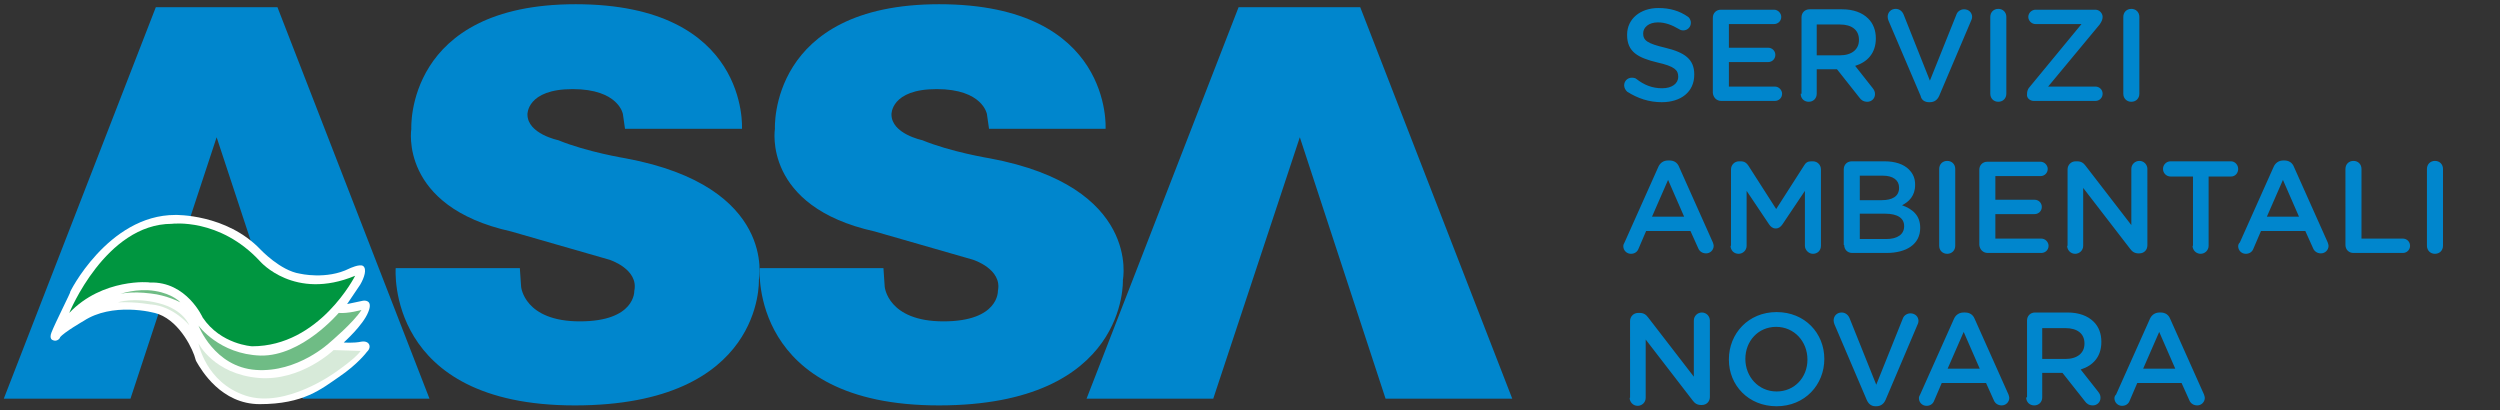
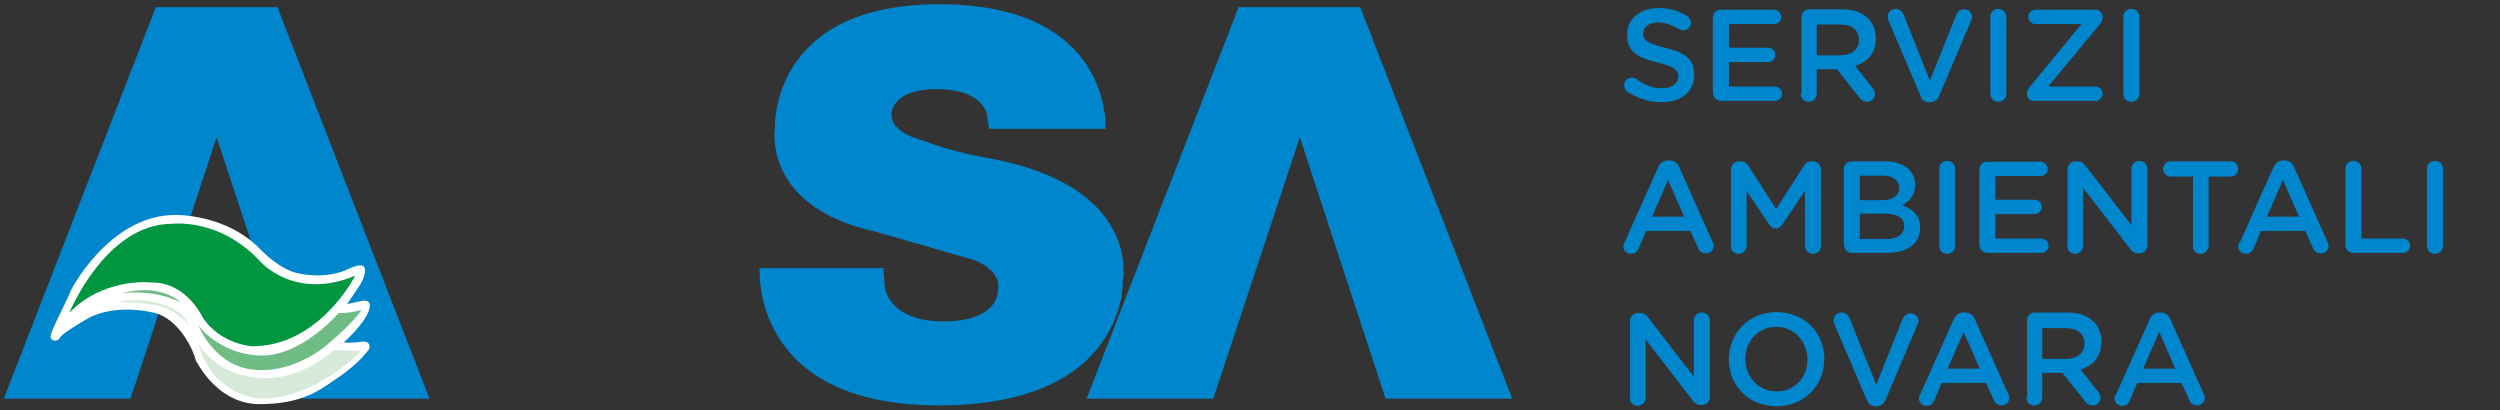
<svg xmlns="http://www.w3.org/2000/svg" id="Livello_1" x="0px" y="0px" viewBox="0 0 592 97.1" style="enable-background:new 0 0 592 97.1;" xml:space="preserve">
  <rect x="0" y="0" width="592" height="97.1" fill="#333333" stroke="none" />
  <style type="text/css">
	.st0{fill:#0086CD;}
	.st1{fill:#FFFFFF;}
	.st2{fill:#6FBC85;}
	.st3{fill:#D7EAD9;}
	.st4{fill:#009640;}
</style>
  <g>
    <g>
      <g>
        <path class="st0" d="M261.8,30.5c0,0,1.8-29.5-39.4-29.5c-40.4,0-38.9,29.5-38.9,29.5s-3,18.4,23.6,24.3l23.3,6.7     c0,0,7,2.2,5.9,7.4c0,0,0.3,7.2-12.9,7.2c-13.2,0-13.9-8.2-13.9-8.2l-0.3-4.4h-29.3c0,0-2.5,32.5,42.4,32.5s43.6-29.7,43.6-29.7     s4.4-22.1-31.5-28.8c0,0-9.2-1.5-16-4.3c0,0-7.3-1.5-7.3-6.1c0,0-0.2-6,10.7-6s11.9,5.9,11.9,5.9l0.5,3.5L261.8,30.5L261.8,30.5z     " />
      </g>
      <polygon class="st0" points="36.9,1.7 0.9,94.4 30.9,94.4 51.3,32.5 71.7,94.4 101.7,94.4 65.7,1.7   " />
      <polygon class="st0" points="293.3,1.7 257.3,94.4 287.3,94.4 307.8,32.5 328.1,94.4 358.1,94.4 322.1,1.7   " />
-       <path class="st0" d="M175.7,30.5c0,0,1.8-29.5-39.4-29.5C95.9,1,97.4,30.5,97.4,30.5s-3,18.4,23.6,24.3l23.3,6.7    c0,0,7,2.2,5.9,7.4c0,0,0.3,7.2-12.9,7.2s-13.9-8.2-13.9-8.2l-0.3-4.4H93.7c0,0-2.5,32.5,42.4,32.5s43.6-29.7,43.6-29.7    s4.4-22.1-31.5-28.8c0,0-9.2-1.5-16-4.3c0,0-7.3-1.5-7.3-6.1c0,0-0.2-6,10.7-6c10.9,0,11.9,5.9,11.9,5.9l0.5,3.5L175.7,30.5    L175.7,30.5z" />
    </g>
    <g>
      <path class="st1" d="M12.4,80.5c0,0-0.8-0.3-0.2-1.8c0.8-2.1,4.8-10,4.4-9.5s8.9-18.3,24.9-18.3c0,0,12.1-0.3,20.2,8.2    c0,0,4.7,5,9.3,5.7c0,0,6.3,1.5,11.7-1.2c0,0,2.5-1.2,3.3-0.6c0.9,0.7,0.3,2.7-0.7,4.4L82.2,72l3.8-0.8c0,0,2.5-0.4,1.2,2.7    c-1.2,3.1-5.8,7.2-5.8,7.2s2.3,0.2,4.2-0.2c1.9-0.3,2.5,1.3,1.3,2.4c0,0-2.1,2.9-6.7,6c-4.1,2.8-8.3,6.4-18.7,6.4    c-9.1,0-13.8-8-15-10.1c-0.1-0.2-0.2-0.4-0.2-0.5c-0.5-2.1-3.5-8.7-8.7-10.7c-1.5-0.6-11.1-2.8-17.8,1.6c0,0-4.7,2.7-5.6,3.9    C14.3,80,13.5,81.1,12.4,80.5" />
      <path class="st2" d="M28.5,69.6c0,0,3.9-1.4,8.2-0.7s6,2.7,6,2.7s-3.2-1.7-7-2.1C31,68.9,28.5,69.6,28.5,69.6" />
      <path class="st3" d="M27.9,71.6c0,0,3.8-1.3,9.7,0.2s7.2,5.2,7.2,5.2s-3.6-4.4-8.9-4.9C35.8,72.2,32.7,71.4,27.9,71.6" />
      <path class="st2" d="M47,77.1c0,0,3.7,9.8,13.6,10.5c9.9,0.7,17.5-6.5,17.5-6.5s5.6-4.7,7.5-7.7c0,0-3.2,0.9-5.4,0.7    c0,0-8.7,10.3-18.5,10.1C51.9,83.9,47,77.1,47,77.1" />
      <path class="st3" d="M47,81.3c0,0,1.7,9.3,11.2,12.4c9.5,3.1,21.3-5.6,21.3-5.6s4.7-3.2,5.9-5l-6.4-0.2c0,0-7.7,7.4-17.7,6.6    C50.6,88.6,47,81.3,47,81.3" />
      <path class="st4" d="M16.4,74.1c0,0,8.6-21.1,24.3-21.1c0,0,11.3-1.5,20.9,8.9c0,0,8.1,9.4,22.5,3.4c0,0-8.4,16.7-24.4,16.7    c0,0-7.4-0.4-11.7-6.8c0,0-3.8-8.6-12.5-8.3C35.6,66.8,24.3,65.8,16.4,74.1" />
    </g>
  </g>
  <g>
    <path class="st0" d="M507.5,87.3l3.8-8.7l3.8,8.7H507.5z M500.7,94.3c0,1,0.8,1.8,1.8,1.8c0.8,0,1.5-0.4,1.8-1.2l1.8-4.2h10.5   l1.8,4c0.3,0.8,1,1.3,1.9,1.3c1,0,1.8-0.8,1.8-1.8c0-0.2-0.1-0.5-0.2-0.8l-8-17.9c-0.4-1-1.2-1.5-2.3-1.5h-0.2   c-1.1,0-1.9,0.6-2.3,1.5l-8,17.9C500.8,93.7,500.7,94,500.7,94.3 M483.6,85v-7.3h5.5c2.8,0,4.5,1.3,4.5,3.6v0.1   c0,2.2-1.7,3.6-4.5,3.6H483.6z M479.8,94.1c0,1.1,0.8,1.9,1.9,1.9c1.1,0,1.9-0.8,1.9-1.9v-5.8h4.8l5.3,6.7c0.4,0.6,1,1,1.9,1   c0.9,0,1.8-0.7,1.8-1.8c0-0.6-0.2-1-0.6-1.5l-4.1-5.2c2.9-0.9,4.9-3,4.9-6.5v-0.1c0-1.9-0.6-3.5-1.8-4.7c-1.4-1.4-3.5-2.2-6.2-2.2   h-7.7c-1.1,0-1.9,0.8-1.9,1.9V94.1z M461.2,87.3l3.8-8.7l3.8,8.7H461.2z M454.4,94.3c0,1,0.8,1.8,1.8,1.8c0.8,0,1.5-0.4,1.8-1.2   l1.8-4.2h10.5l1.8,4c0.3,0.8,1,1.3,1.9,1.3c1,0,1.8-0.8,1.8-1.8c0-0.2-0.1-0.5-0.2-0.8l-8-17.9c-0.4-1-1.2-1.5-2.3-1.5H465   c-1.1,0-1.9,0.6-2.3,1.5l-8,17.9C454.5,93.7,454.4,94,454.4,94.3 M444.1,96.2h0.2c1.1,0,1.8-0.6,2.2-1.5l7.6-17.9   c0.1-0.2,0.2-0.5,0.2-0.8c0-1-0.8-1.8-1.9-1.8c-0.9,0-1.6,0.6-1.8,1.2l-6.3,15.7L438,75.4c-0.3-0.8-1-1.4-1.9-1.4   c-1.1,0-1.9,0.8-1.9,1.9c0,0.3,0.1,0.6,0.2,0.9l7.6,17.8C442.4,95.6,443.1,96.2,444.1,96.2 M420.7,92.7c-4.3,0-7.4-3.5-7.4-7.7V85   c0-4.2,3-7.6,7.3-7.6c4.3,0,7.4,3.5,7.4,7.7v0.1C428,89.3,425,92.7,420.7,92.7 M420.7,96.2c6.7,0,11.3-5.1,11.3-11.2V85   c0-6.1-4.6-11.1-11.3-11.1c-6.7,0-11.3,5.1-11.3,11.2v0.1C409.4,91.2,414,96.2,420.7,96.2 M385.9,94.2c0,1,0.8,1.9,1.9,1.9   c1,0,1.9-0.8,1.9-1.9V80.4l11.1,14.4c0.5,0.7,1.1,1.1,2,1.1h0.2c1.1,0,1.9-0.8,1.9-1.9V75.9c0-1-0.8-1.9-1.9-1.9   c-1,0-1.9,0.8-1.9,1.9v13.3l-10.8-14c-0.5-0.7-1.1-1.1-2-1.1h-0.4c-1.1,0-1.9,0.9-1.9,1.9V94.2z" />
    <path class="st0" d="M574.7,58.2c0,1.1,0.8,1.9,1.9,1.9c1.1,0,1.9-0.8,1.9-1.9V40c0-1.1-0.8-1.9-1.9-1.9c-1.1,0-1.9,0.8-1.9,1.9   V58.2z M555.4,58c0,1.1,0.8,1.9,1.9,1.9H569c1,0,1.7-0.8,1.7-1.7c0-1-0.8-1.7-1.7-1.7h-9.8V40c0-1.1-0.8-1.9-1.9-1.9   c-1.1,0-1.9,0.8-1.9,1.9V58z M536.8,51.3l3.8-8.7l3.8,8.7H536.8z M530,58.3c0,1,0.8,1.8,1.8,1.8c0.8,0,1.5-0.4,1.8-1.2l1.8-4.2   h10.5l1.8,4c0.3,0.8,1,1.3,1.9,1.3c1,0,1.8-0.8,1.8-1.8c0-0.2-0.1-0.5-0.2-0.8l-8-17.9c-0.4-1-1.2-1.5-2.3-1.5h-0.2   c-1.1,0-1.9,0.6-2.3,1.5l-8,17.9C530.1,57.7,530,58,530,58.3 M519.2,58.2c0,1.1,0.9,1.9,1.9,1.9c1,0,1.9-0.8,1.9-1.9V41.8h5.3   c1,0,1.7-0.8,1.7-1.8c0-1-0.8-1.8-1.7-1.8H514c-1,0-1.8,0.8-1.8,1.8c0,1,0.8,1.8,1.8,1.8h5.3V58.2z M489.5,58.2   c0,1,0.8,1.9,1.9,1.9c1,0,1.9-0.8,1.9-1.9V44.5l11.1,14.4c0.5,0.7,1.1,1.1,2,1.1h0.2c1.1,0,1.9-0.8,1.9-1.9V40c0-1-0.8-1.9-1.9-1.9   c-1,0-1.9,0.8-1.9,1.9v13.3l-10.8-14c-0.5-0.7-1.1-1.1-2-1.1h-0.4c-1.1,0-1.9,0.9-1.9,1.9V58.2z M470.7,59.9h12.7   c0.9,0,1.7-0.7,1.7-1.7c0-0.9-0.8-1.7-1.7-1.7h-10.9v-5.8h9.3c0.9,0,1.7-0.7,1.7-1.7c0-1-0.8-1.7-1.7-1.7h-9.3v-5.6h10.7   c0.9,0,1.7-0.7,1.7-1.7c0-0.9-0.8-1.7-1.7-1.7h-12.6c-1.1,0-1.9,0.8-1.9,1.9V58C468.8,59.1,469.6,59.9,470.7,59.9 M459.2,58.2   c0,1.1,0.8,1.9,1.9,1.9c1.1,0,1.9-0.8,1.9-1.9V40c0-1.1-0.8-1.9-1.9-1.9c-1.1,0-1.9,0.8-1.9,1.9V58.2z M440.4,56.5v-5.9h6   c3,0,4.5,1.1,4.5,2.9v0.1c0,1.9-1.6,3-4.2,3H440.4z M440.4,47.4v-5.8h5.5c2.4,0,3.8,1.1,3.8,2.8v0.1c0,2-1.6,2.9-4.1,2.9H440.4z    M436.7,58c0,1.1,0.8,1.9,1.9,1.9h8.1c4.8,0,8-2.1,8-5.9v-0.1c0-2.9-1.8-4.4-4.3-5.3c1.6-0.8,3.1-2.2,3.1-4.8v-0.1   c0-1.5-0.5-2.6-1.5-3.6c-1.2-1.2-3.2-1.9-5.7-1.9h-7.8c-1.1,0-1.9,0.8-1.9,1.9V58z M409.8,58.2c0,1.1,0.8,1.9,1.9,1.9   c1,0,1.9-0.8,1.9-1.9v-13l5.3,7.9c0.4,0.6,0.9,1,1.6,1c0.7,0,1.2-0.4,1.6-1l5.3-7.9v13c0,1,0.9,1.9,1.9,1.9c1.1,0,1.9-0.8,1.9-1.9   V40.1c0-1-0.8-1.9-1.9-1.9h-0.4c-0.8,0-1.3,0.3-1.7,1l-6.6,10.3l-6.6-10.3c-0.4-0.6-0.9-1-1.8-1h-0.4c-1.1,0-1.9,0.9-1.9,1.9V58.2z    M391.2,51.3l3.8-8.7l3.8,8.7H391.2z M384.4,58.3c0,1,0.8,1.8,1.8,1.8c0.8,0,1.5-0.4,1.8-1.2l1.8-4.2h10.5l1.8,4   c0.3,0.8,1,1.3,1.9,1.3c1,0,1.8-0.8,1.8-1.8c0-0.2-0.1-0.5-0.2-0.8l-8-17.9c-0.4-1-1.2-1.5-2.3-1.5H395c-1.1,0-1.9,0.6-2.3,1.5   l-8,17.9C384.5,57.7,384.4,58,384.4,58.3" />
    <path class="st0" d="M502.8,22.2c0,1.1,0.8,1.9,1.9,1.9c1.1,0,1.9-0.8,1.9-1.9V4c0-1.1-0.8-1.9-1.9-1.9c-1.1,0-1.9,0.8-1.9,1.9   V22.2z M481.6,23.9h14.6c0.9,0,1.7-0.7,1.7-1.7s-0.8-1.7-1.7-1.7H485l12.2-14.7c0.4-0.6,0.7-1.1,0.7-1.8V4c0-0.9-0.8-1.7-1.7-1.7   H482c-0.9,0-1.7,0.8-1.7,1.7s0.8,1.7,1.7,1.7h10.9l-12.2,14.8c-0.5,0.5-0.7,1.1-0.7,1.8v0.1C479.9,23.2,480.7,23.9,481.6,23.9    M471.3,22.2c0,1.1,0.8,1.9,1.9,1.9c1.1,0,1.9-0.8,1.9-1.9V4c0-1.1-0.8-1.9-1.9-1.9c-1.1,0-1.9,0.8-1.9,1.9V22.2z M456.8,24.2h0.2   c1.1,0,1.8-0.6,2.2-1.5l7.6-17.9c0.1-0.2,0.2-0.5,0.2-0.8c0-1-0.8-1.8-1.9-1.8c-0.9,0-1.6,0.6-1.8,1.2L457,19.1l-6.2-15.6   c-0.3-0.8-1-1.4-1.9-1.4c-1.1,0-1.9,0.8-1.9,1.9c0,0.3,0.1,0.6,0.2,0.9l7.6,17.8C455,23.7,455.8,24.2,456.8,24.2 M430.2,13V5.8h5.5   c2.8,0,4.5,1.3,4.5,3.6v0.1c0,2.2-1.7,3.6-4.5,3.6H430.2z M426.4,22.2c0,1.1,0.8,1.9,1.9,1.9c1.1,0,1.9-0.8,1.9-1.9v-5.8h4.8   l5.3,6.7c0.4,0.6,1,1,1.9,1c0.9,0,1.8-0.7,1.8-1.8c0-0.6-0.2-1-0.6-1.5l-4.1-5.2c2.9-0.9,4.9-3,4.9-6.5V9.1c0-1.9-0.6-3.5-1.8-4.7   c-1.4-1.4-3.5-2.2-6.2-2.2h-7.7c-1.1,0-1.9,0.8-1.9,1.9V22.2z M407.6,23.9h12.7c0.9,0,1.7-0.7,1.7-1.7c0-0.9-0.8-1.7-1.7-1.7h-10.9   v-5.8h9.3c0.9,0,1.7-0.7,1.7-1.7c0-1-0.8-1.7-1.7-1.7h-9.3V5.7h10.7c0.9,0,1.7-0.7,1.7-1.7c0-0.9-0.8-1.7-1.7-1.7h-12.6   c-1.1,0-1.9,0.8-1.9,1.9V22C405.7,23.1,406.5,23.9,407.6,23.9 M393.5,24.2c4.5,0,7.7-2.4,7.7-6.5v-0.1c0-3.6-2.3-5.2-6.9-6.3   c-4.2-1-5.2-1.7-5.2-3.4V7.9c0-1.4,1.3-2.6,3.5-2.6c1.7,0,3.3,0.6,5,1.6c0.3,0.2,0.6,0.3,1,0.3c1,0,1.8-0.8,1.8-1.8   c0-0.7-0.4-1.3-0.8-1.5c-1.9-1.3-4.1-2-6.9-2c-4.3,0-7.4,2.6-7.4,6.3v0.1c0,4,2.6,5.4,7.2,6.5c4,0.9,4.9,1.8,4.9,3.3v0.1   c0,1.6-1.5,2.7-3.8,2.7c-2.4,0-4.3-0.8-6.1-2.2c-0.2-0.2-0.6-0.3-1.1-0.3c-1,0-1.8,0.8-1.8,1.8c0,0.6,0.3,1.1,0.7,1.5   C387.8,23.3,390.5,24.2,393.5,24.2" />
  </g>
</svg>